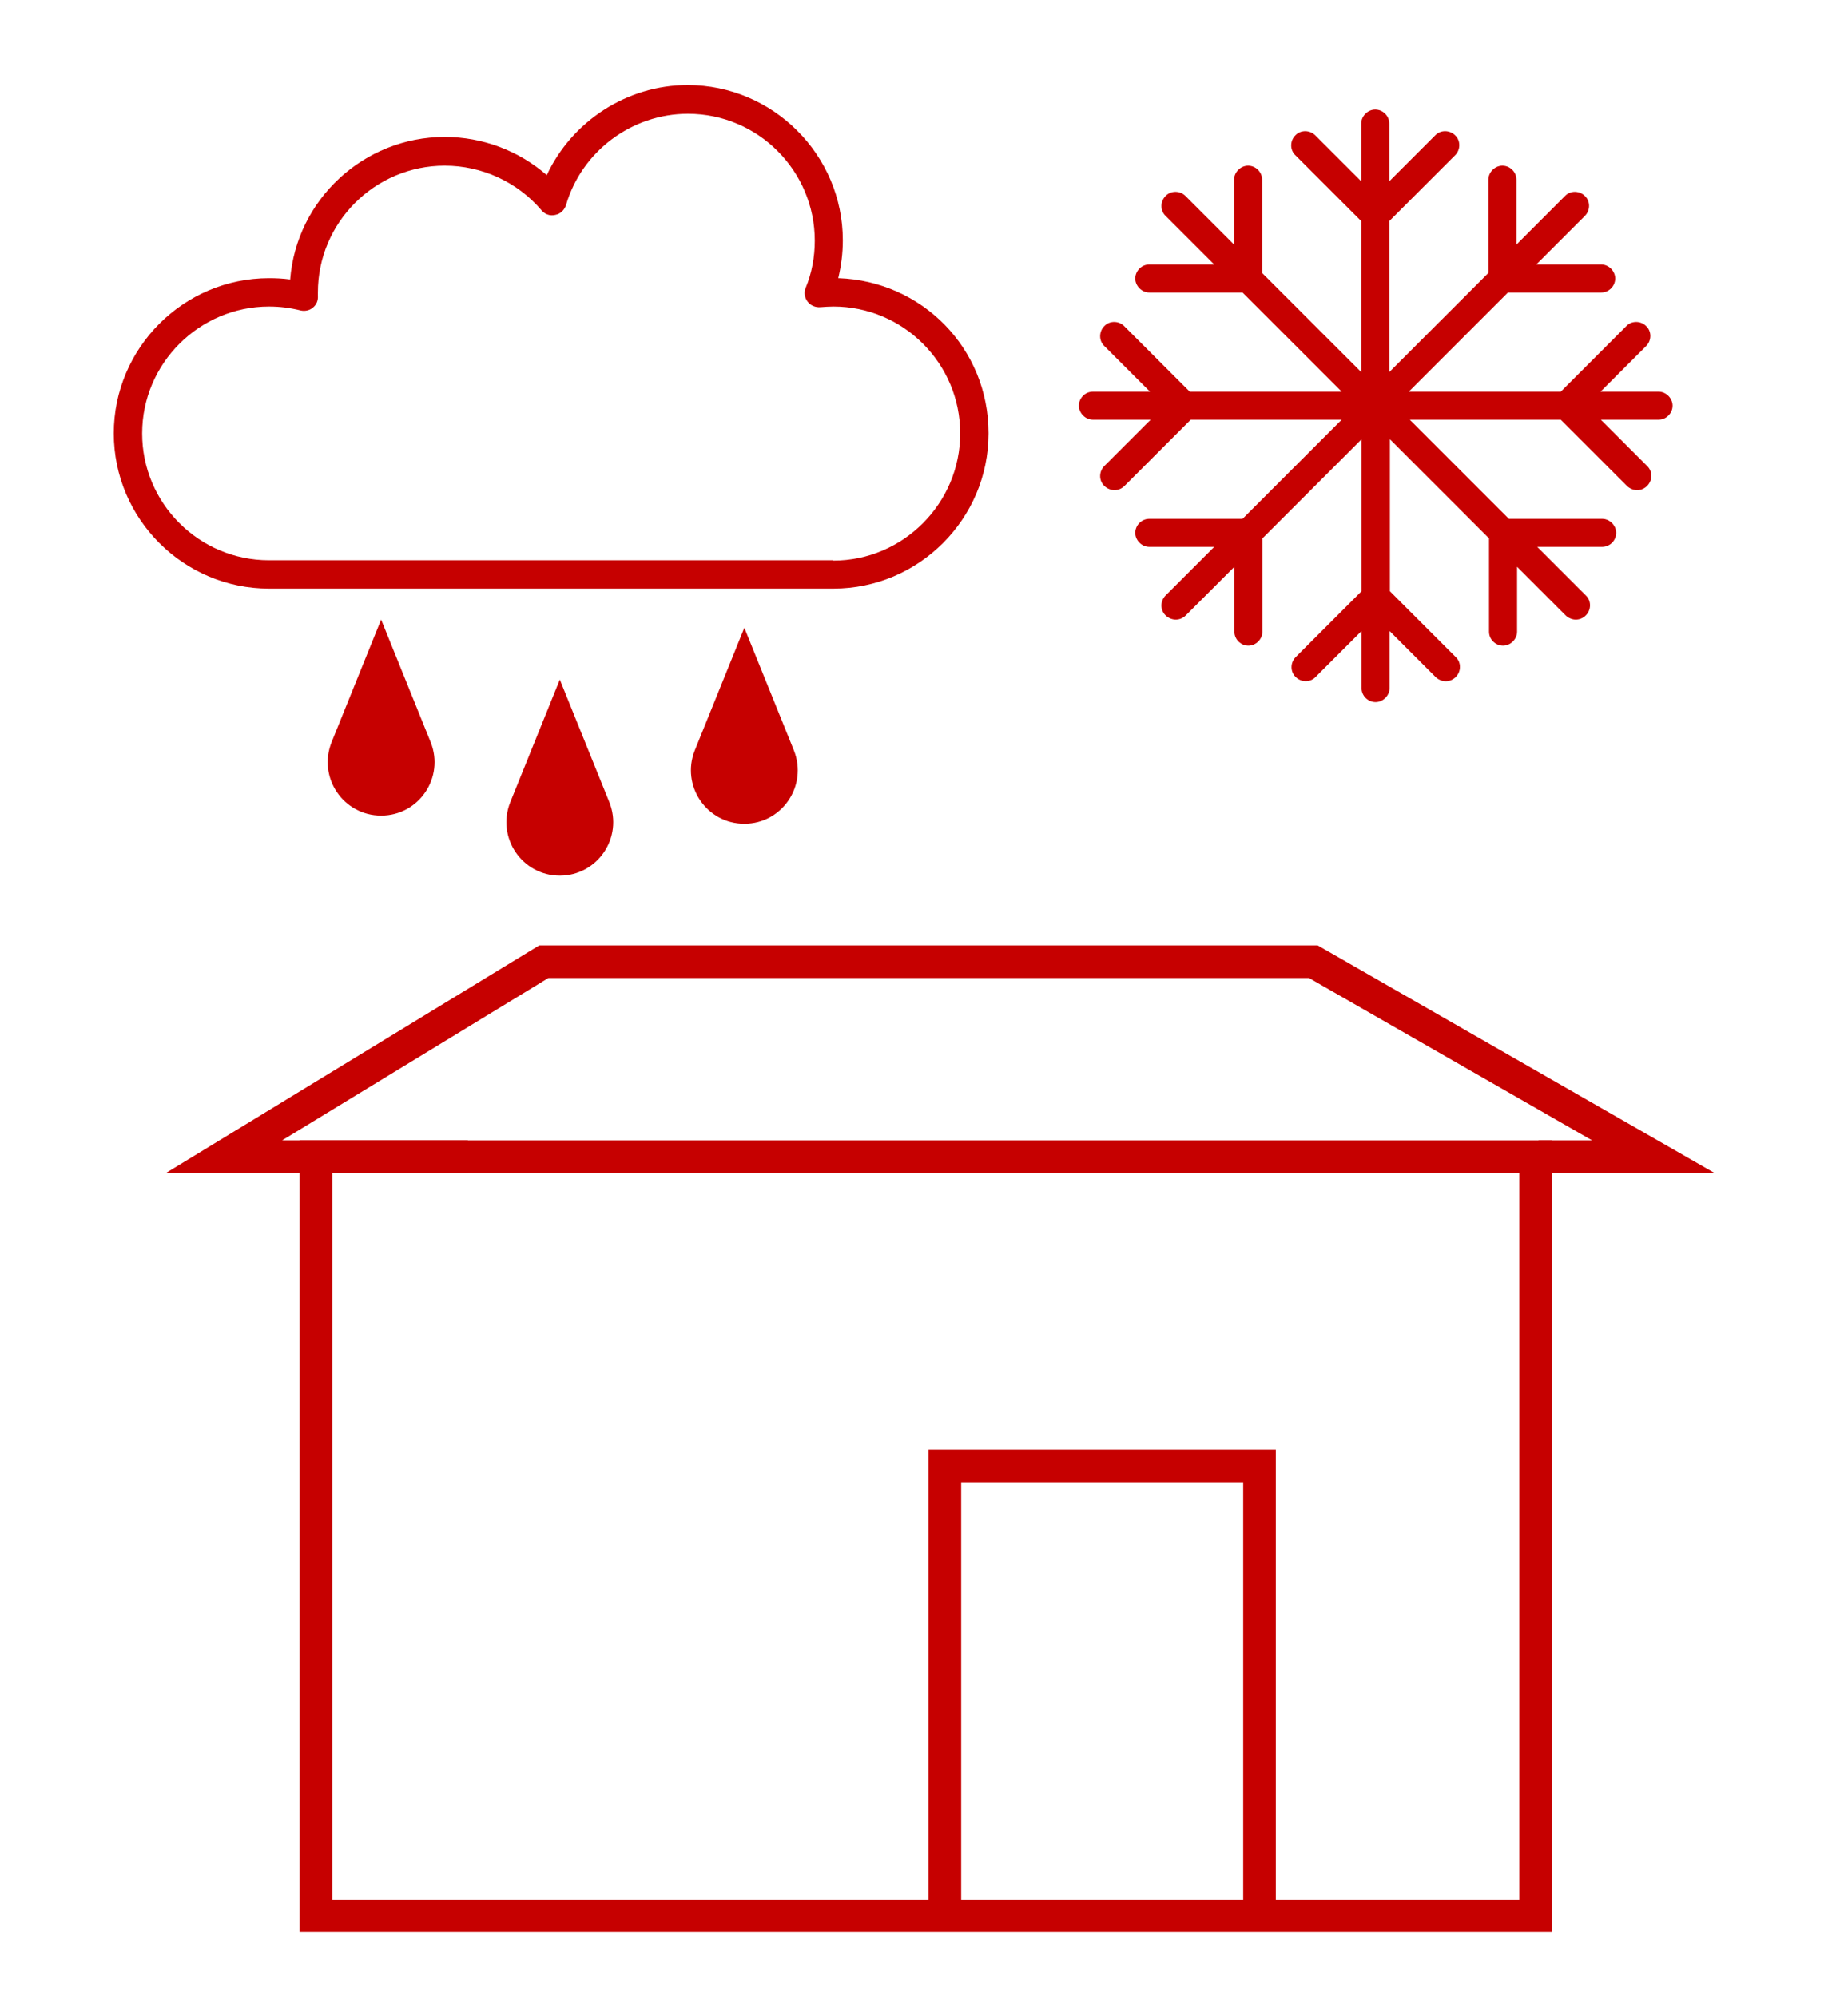
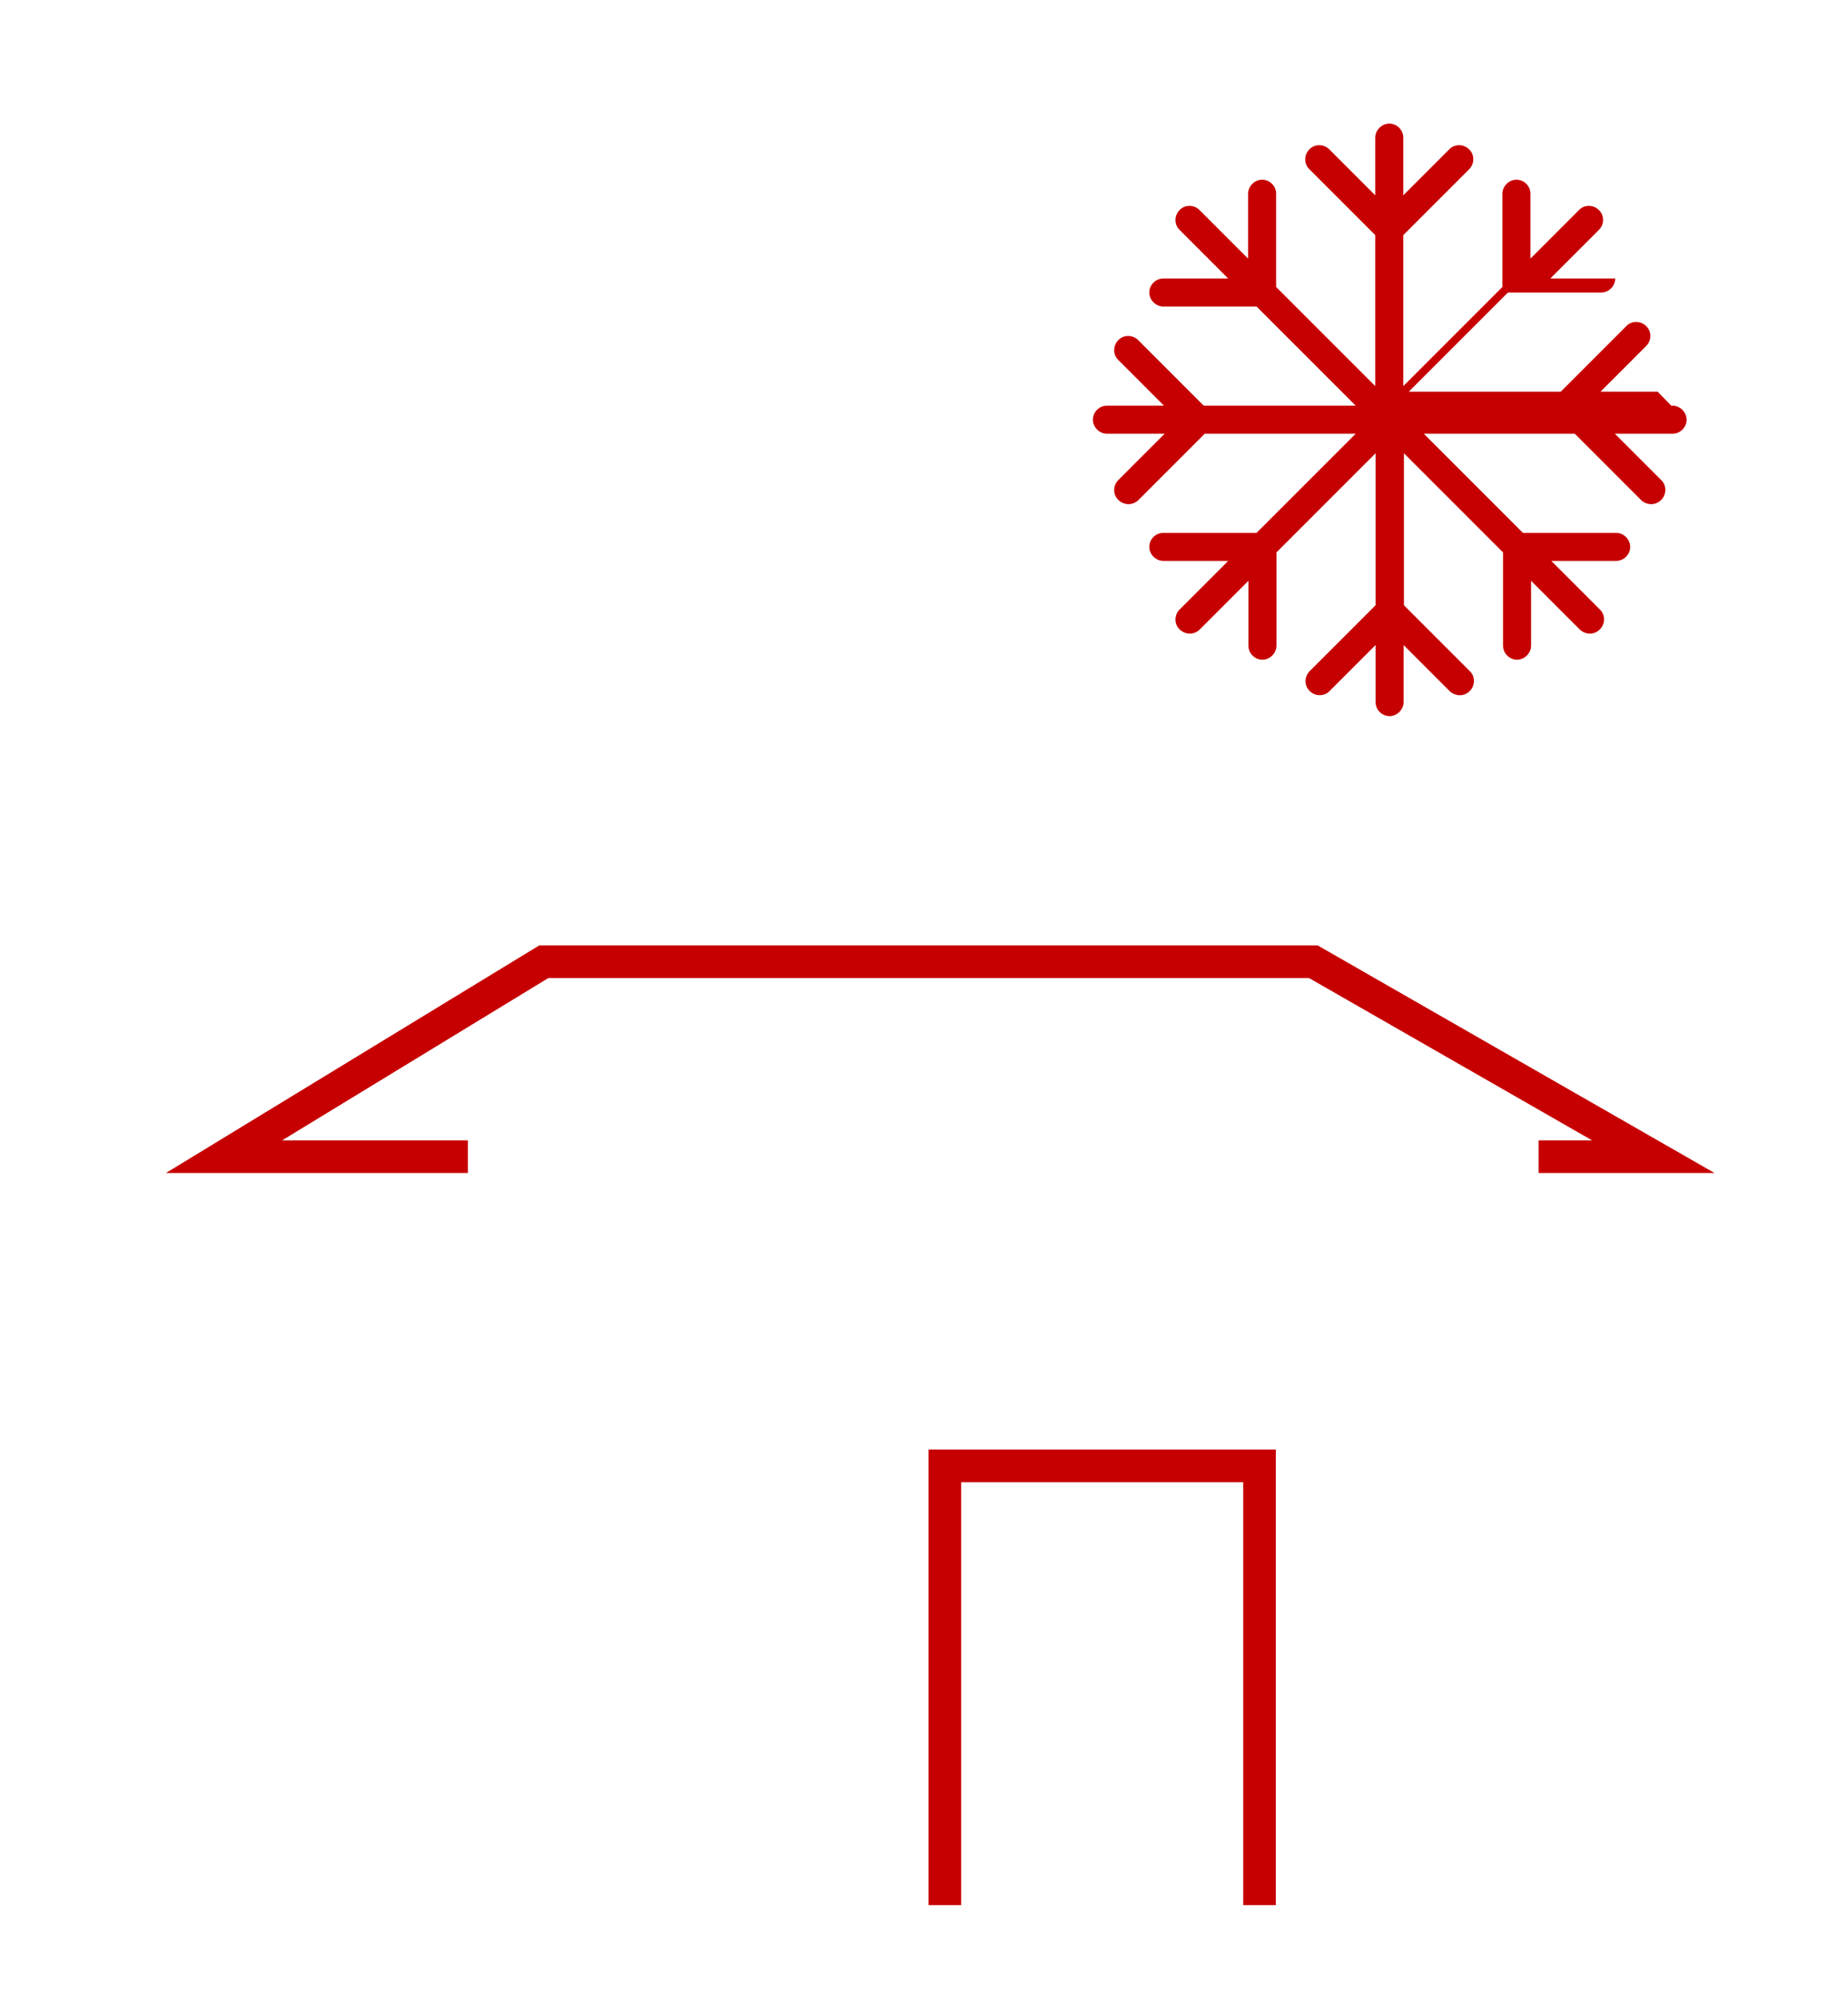
<svg xmlns="http://www.w3.org/2000/svg" id="Layer_1" version="1.1" viewBox="0 0 56.68 61.24">
  <defs>
    <style>
      .st0 {
        fill: none;
        stroke: #c60000;
        stroke-miterlimit: 10;
      }

      .st1 {
        fill: #c60000;
      }
    </style>
  </defs>
-   <path class="st1" d="M50.84,12.01h-1.75l1.4-1.4c.17-.17.17-.45,0-.61-.17-.17-.45-.17-.61,0l-2.01,2.01h-4.66l3.04-3.04h2.86c.24,0,.43-.2.43-.43s-.2-.43-.43-.43h-1.99l1.49-1.49c.17-.17.17-.45,0-.61-.17-.17-.45-.17-.61,0l-1.49,1.49v-1.99c0-.24-.2-.43-.43-.43s-.43.2-.43.43v2.86l-3.04,3.04v-4.63l2.02-2.02c.17-.17.17-.45,0-.61-.17-.17-.45-.17-.61,0l-1.41,1.41v-1.77c0-.24-.2-.43-.43-.43s-.43.2-.43.43v1.77l-1.41-1.41c-.17-.17-.45-.17-.61,0-.17.17-.17.45,0,.61l2.02,2.02v4.63l-3.04-3.04v-2.86c0-.24-.2-.43-.43-.43s-.43.2-.43.43v1.99l-1.49-1.49c-.17-.17-.45-.17-.61,0-.17.17-.17.45,0,.61l1.49,1.49h-1.99c-.24,0-.43.2-.43.43s.2.43.43.43h2.86l3.04,3.04h-4.66l-2.01-2.01c-.17-.17-.45-.17-.61,0-.17.17-.17.45,0,.61l1.4,1.4h-1.75c-.24,0-.43.2-.43.43s.2.43.43.43h1.77l-1.42,1.42c-.17.17-.17.45,0,.61.08.08.2.13.31.13s.22-.04.31-.13l2.03-2.03h4.63l-3.04,3.04h-2.86c-.24,0-.43.2-.43.43s.2.43.43.43h1.99l-1.49,1.49c-.17.17-.17.45,0,.61.08.08.2.13.31.13s.22-.04.31-.13l1.49-1.49v1.99c0,.24.2.43.43.43s.43-.2.43-.43v-2.86l3.04-3.04v4.66l-2.02,2.02c-.17.17-.17.45,0,.61.17.17.45.17.61,0l1.41-1.41v1.75c0,.24.2.43.43.43s.43-.2.43-.43v-1.75l1.41,1.41c.08.08.2.13.31.13s.22-.04.31-.13c.17-.17.17-.45,0-.61l-2.02-2.02v-4.66l3.04,3.04v2.86c0,.24.2.43.43.43s.43-.2.43-.43v-1.99l1.49,1.49c.08.08.2.13.31.13s.22-.04.31-.13c.17-.17.17-.45,0-.61l-1.49-1.49h1.99c.24,0,.43-.2.43-.43s-.2-.43-.43-.43h-2.86l-3.04-3.04h4.63l2.03,2.03c.08.08.2.13.31.13s.22-.04.31-.13c.17-.17.17-.45,0-.61l-1.42-1.42h1.77c.24,0,.43-.2.43-.43s-.2-.43-.43-.43h0-.04Z" />
-   <path class="st1" d="M25.71,8.53c.09-.38.14-.76.14-1.16,0-2.62-2.14-4.76-4.76-4.76-1.86,0-3.55,1.11-4.32,2.76-.86-.75-1.97-1.17-3.13-1.17-2.49,0-4.55,1.93-4.74,4.37-.22-.03-.43-.04-.65-.04-2.62,0-4.76,2.14-4.76,4.76s2.14,4.76,4.76,4.76h17.31c2.62,0,4.76-2.14,4.76-4.76s-2.05-4.67-4.6-4.76h0ZM25.55,17.18H8.25c-2.15,0-3.89-1.75-3.89-3.89s1.75-3.89,3.89-3.89c.33,0,.65.04.97.12.13.03.28,0,.38-.09.11-.09.16-.22.15-.36v-.1c0-2.15,1.75-3.89,3.89-3.89,1.14,0,2.23.5,2.97,1.37.1.12.26.18.42.14.16-.03.28-.15.33-.3.48-1.65,2.02-2.8,3.74-2.8,2.15,0,3.89,1.75,3.89,3.89,0,.5-.09.99-.28,1.45-.06.14-.03.3.06.42s.24.18.39.17c.14-.01.27-.02.4-.02,2.15,0,3.89,1.75,3.89,3.89s-1.75,3.9-3.89,3.9h0Z" />
-   <path class="st1" d="M17.17,20.84l-1.52,3.76c-.43,1.08.36,2.25,1.52,2.25h0c1.16,0,1.95-1.17,1.52-2.25l-1.52-3.76Z" />
-   <path class="st1" d="M22.83,19.25l-1.52,3.76c-.43,1.08.36,2.25,1.52,2.25h0c1.16,0,1.95-1.17,1.52-2.25,0,0-1.52-3.76-1.52-3.76Z" />
-   <path class="st1" d="M11.69,19l-1.52,3.76c-.43,1.08.36,2.25,1.52,2.25h0c1.16,0,1.95-1.17,1.52-2.25,0,0-1.52-3.76-1.52-3.76Z" />
-   <rect class="st0" x="9.69" y="35.47" width="37.41" height="23.28" />
+   <path class="st1" d="M50.84,12.01h-1.75l1.4-1.4c.17-.17.17-.45,0-.61-.17-.17-.45-.17-.61,0l-2.01,2.01h-4.66l3.04-3.04h2.86c.24,0,.43-.2.43-.43h-1.99l1.49-1.49c.17-.17.17-.45,0-.61-.17-.17-.45-.17-.61,0l-1.49,1.49v-1.99c0-.24-.2-.43-.43-.43s-.43.2-.43.43v2.86l-3.04,3.04v-4.63l2.02-2.02c.17-.17.17-.45,0-.61-.17-.17-.45-.17-.61,0l-1.41,1.41v-1.77c0-.24-.2-.43-.43-.43s-.43.2-.43.43v1.77l-1.41-1.41c-.17-.17-.45-.17-.61,0-.17.17-.17.45,0,.61l2.02,2.02v4.63l-3.04-3.04v-2.86c0-.24-.2-.43-.43-.43s-.43.2-.43.43v1.99l-1.49-1.49c-.17-.17-.45-.17-.61,0-.17.17-.17.45,0,.61l1.49,1.49h-1.99c-.24,0-.43.2-.43.43s.2.43.43.43h2.86l3.04,3.04h-4.66l-2.01-2.01c-.17-.17-.45-.17-.61,0-.17.17-.17.45,0,.61l1.4,1.4h-1.75c-.24,0-.43.2-.43.43s.2.43.43.43h1.77l-1.42,1.42c-.17.17-.17.45,0,.61.08.08.2.13.31.13s.22-.04.31-.13l2.03-2.03h4.63l-3.04,3.04h-2.86c-.24,0-.43.2-.43.43s.2.43.43.43h1.99l-1.49,1.49c-.17.17-.17.45,0,.61.08.08.2.13.31.13s.22-.04.31-.13l1.49-1.49v1.99c0,.24.2.43.43.43s.43-.2.43-.43v-2.86l3.04-3.04v4.66l-2.02,2.02c-.17.17-.17.45,0,.61.17.17.45.17.61,0l1.41-1.41v1.75c0,.24.2.43.43.43s.43-.2.43-.43v-1.75l1.41,1.41c.08.08.2.13.31.13s.22-.04.31-.13c.17-.17.17-.45,0-.61l-2.02-2.02v-4.66l3.04,3.04v2.86c0,.24.2.43.43.43s.43-.2.43-.43v-1.99l1.49,1.49c.08.08.2.13.31.13s.22-.04.31-.13c.17-.17.17-.45,0-.61l-1.49-1.49h1.99c.24,0,.43-.2.43-.43s-.2-.43-.43-.43h-2.86l-3.04-3.04h4.63l2.03,2.03c.08.08.2.13.31.13s.22-.04.31-.13c.17-.17.17-.45,0-.61l-1.42-1.42h1.77c.24,0,.43-.2.43-.43s-.2-.43-.43-.43h0-.04Z" />
  <polyline class="st0" points="14.35 35.47 6.87 35.47 16.68 29.49 40.28 29.49 50.71 35.47 47.19 35.47" />
  <polyline class="st0" points="28.98 58.42 28.98 44.95 38.63 44.95 38.63 58.42" />
</svg>